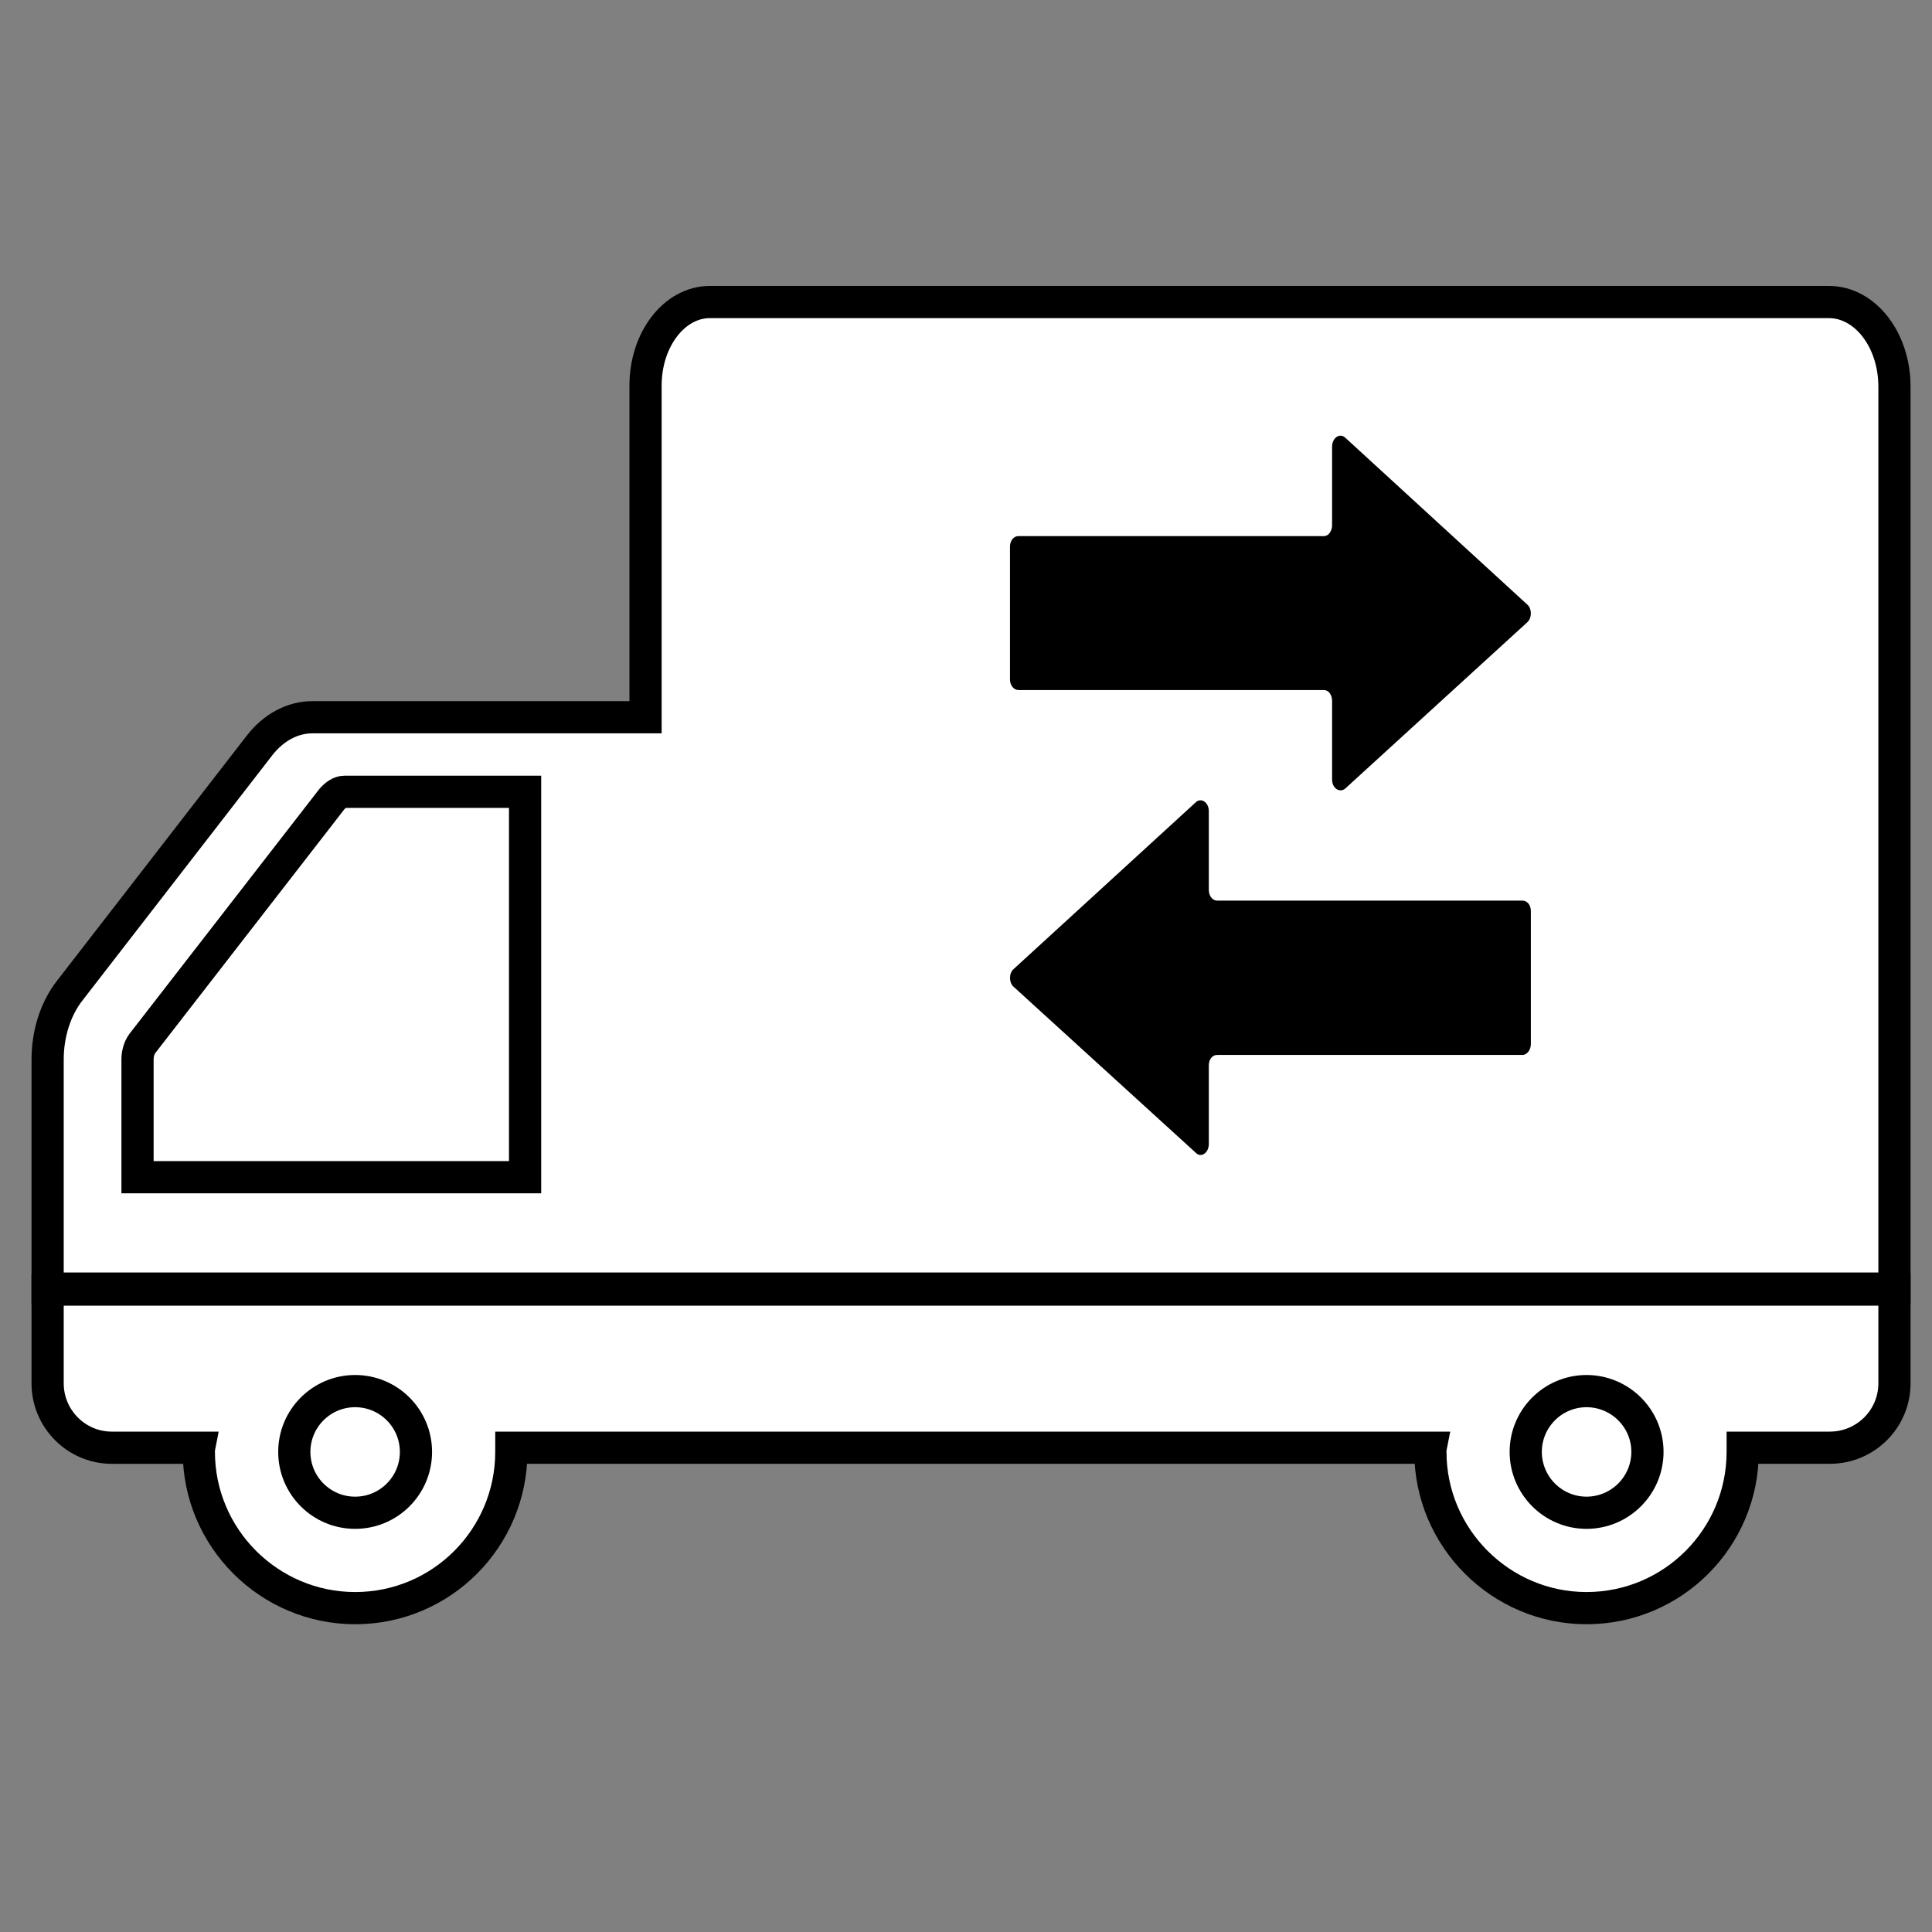
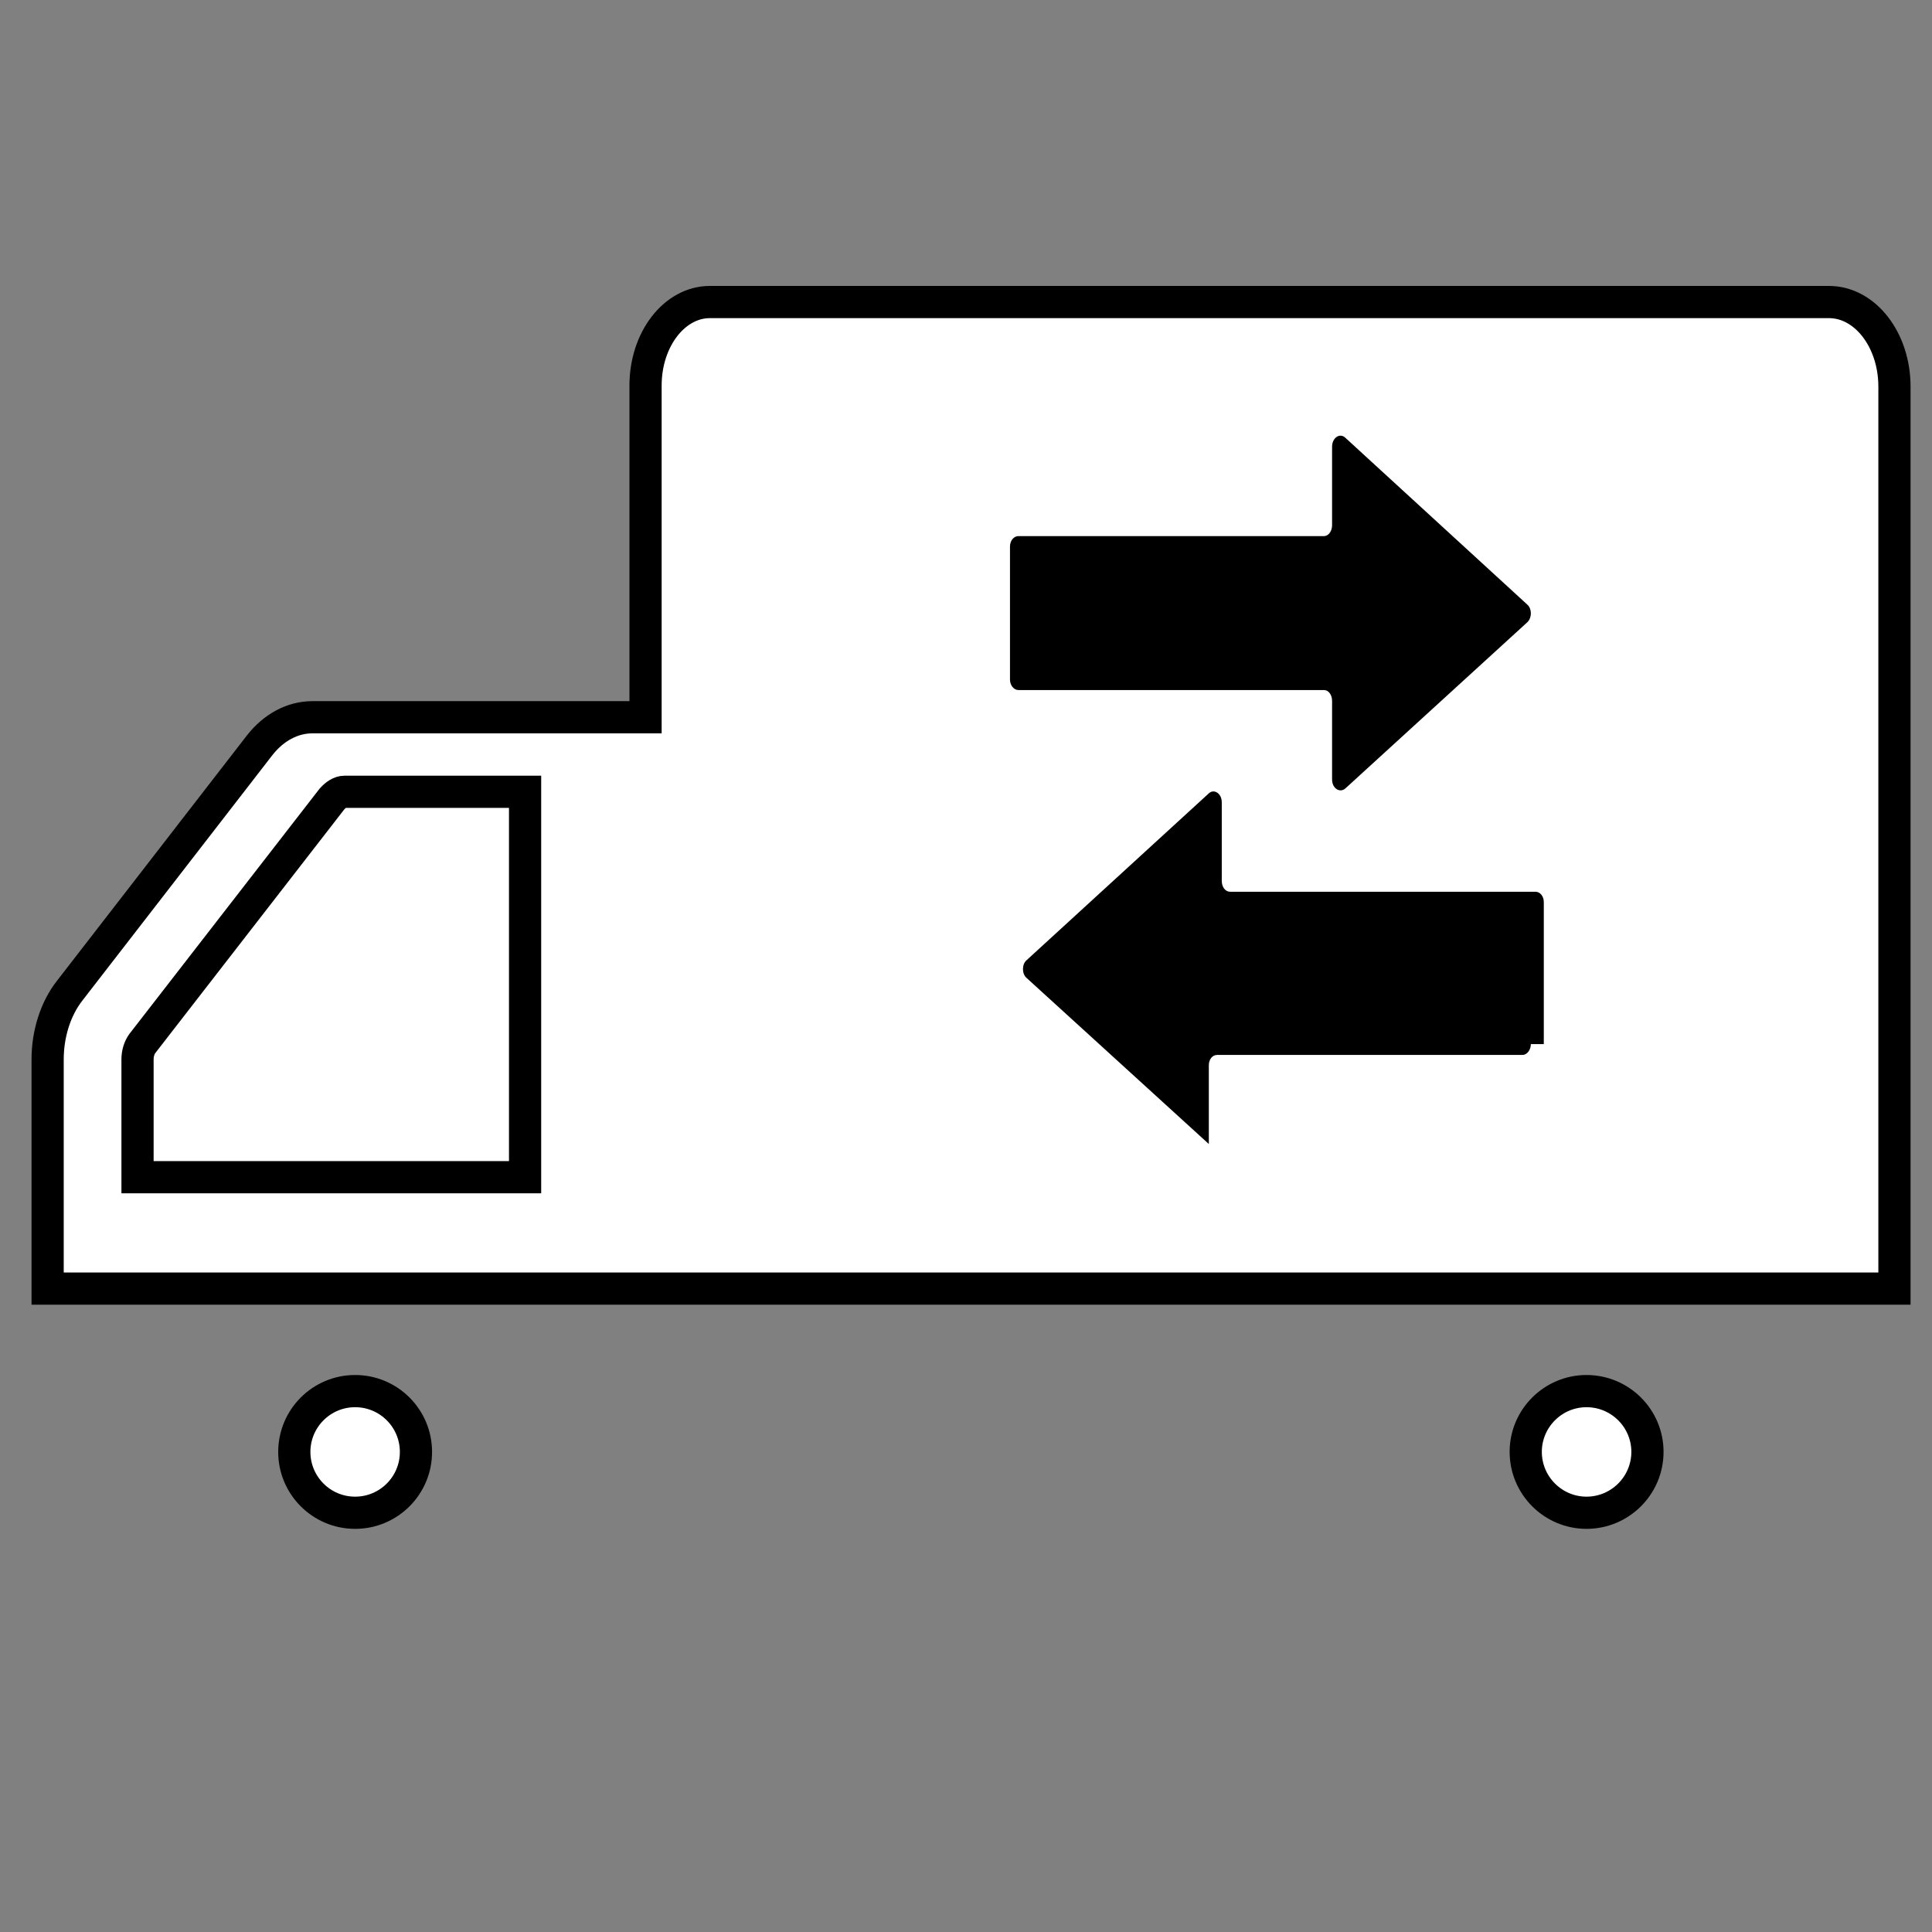
<svg xmlns="http://www.w3.org/2000/svg" version="1.1" id="图层_1" x="0px" y="0px" width="60px" height="60px" viewBox="0 0 60 60" enable-background="new 0 0 60 60" xml:space="preserve">
  <rect x="0" y="0" width="60" height="60" fill="#808080" stroke="none" />
-   <path fill="#FFFFFF" stroke="#000000" stroke-miterlimit="10" d="M1.479,42.961c0,1.103,0.896,1.999,1.99,1.999h2.715  c-0.009,0.046-0.009,0.081-0.009,0.126c0,2.681,2.186,4.856,4.857,4.856c2.68,0,4.848-2.176,4.848-4.856V44.96h28.551  c-0.009,0.046-0.009,0.081-0.009,0.126c0,2.681,2.187,4.856,4.849,4.856c2.681,0,4.85-2.176,4.85-4.856V44.96h2.705  c1.111,0,2.008-0.896,2.008-1.999v-2.912H1.479V42.961z" />
  <path fill="#FFFFFF" stroke="#000000" stroke-miterlimit="10" d="M56.8,9.38H22.046c-1.102,0-1.998,1.158-1.998,2.593v10.302H9.697  c-0.609,0-1.201,0.313-1.64,0.879L2.169,30.76c-0.448,0.568-0.69,1.354-0.69,2.141v7.118h57.355V12.008  C58.834,10.55,57.92,9.38,56.8,9.38z" />
  <path fill="#FFFFFF" stroke="#000000" stroke-miterlimit="10" d="M16.307,36.559H4.271V32.9c0-0.185,0.055-0.359,0.144-0.486  l5.897-7.604c0.116-0.127,0.251-0.22,0.385-0.22h5.61V36.559z" />
-   <path d="M47.542,32.426c0,0.175-0.116,0.336-0.26,0.336h-9.481c-0.152,0-0.26,0.139-0.26,0.324v2.442  c0,0.275-0.242,0.44-0.402,0.275l-5.664-5.161c-0.144-0.127-0.144-0.417,0-0.543l5.664-5.186c0.16-0.149,0.402,0,0.402,0.278v2.441  c0,0.186,0.107,0.337,0.26,0.337h9.481c0.144,0,0.26,0.137,0.26,0.322V32.426z" />
+   <path d="M47.542,32.426c0,0.175-0.116,0.336-0.26,0.336h-9.481c-0.152,0-0.26,0.139-0.26,0.324v2.442  l-5.664-5.161c-0.144-0.127-0.144-0.417,0-0.543l5.664-5.186c0.16-0.149,0.402,0,0.402,0.278v2.441  c0,0.186,0.107,0.337,0.26,0.337h9.481c0.144,0,0.26,0.137,0.26,0.322V32.426z" />
  <path d="M47.435,19.322l-5.654,5.164c-0.171,0.149-0.412,0-0.412-0.277v-2.444c0-0.184-0.107-0.335-0.252-0.335h-9.489  c-0.144,0-0.262-0.151-0.262-0.323v-4.132c0-0.186,0.118-0.326,0.262-0.326h9.489c0.145,0,0.252-0.16,0.252-0.335v-2.441  c0-0.278,0.241-0.441,0.412-0.278l5.654,5.184C47.578,18.907,47.578,19.185,47.435,19.322z" />
  <g>
    <circle fill="#FFFFFF" stroke="#000000" stroke-miterlimit="10" cx="11.029" cy="45.091" r="1.889" />
  </g>
  <g>
    <path fill="#FFFFFF" stroke="#000000" stroke-miterlimit="10" d="M49.271,43.202c-1.039,0-1.888,0.845-1.888,1.887   c0,1.044,0.849,1.891,1.888,1.891c1.042,0,1.892-0.847,1.892-1.891C51.163,44.047,50.313,43.202,49.271,43.202z" />
  </g>
</svg>